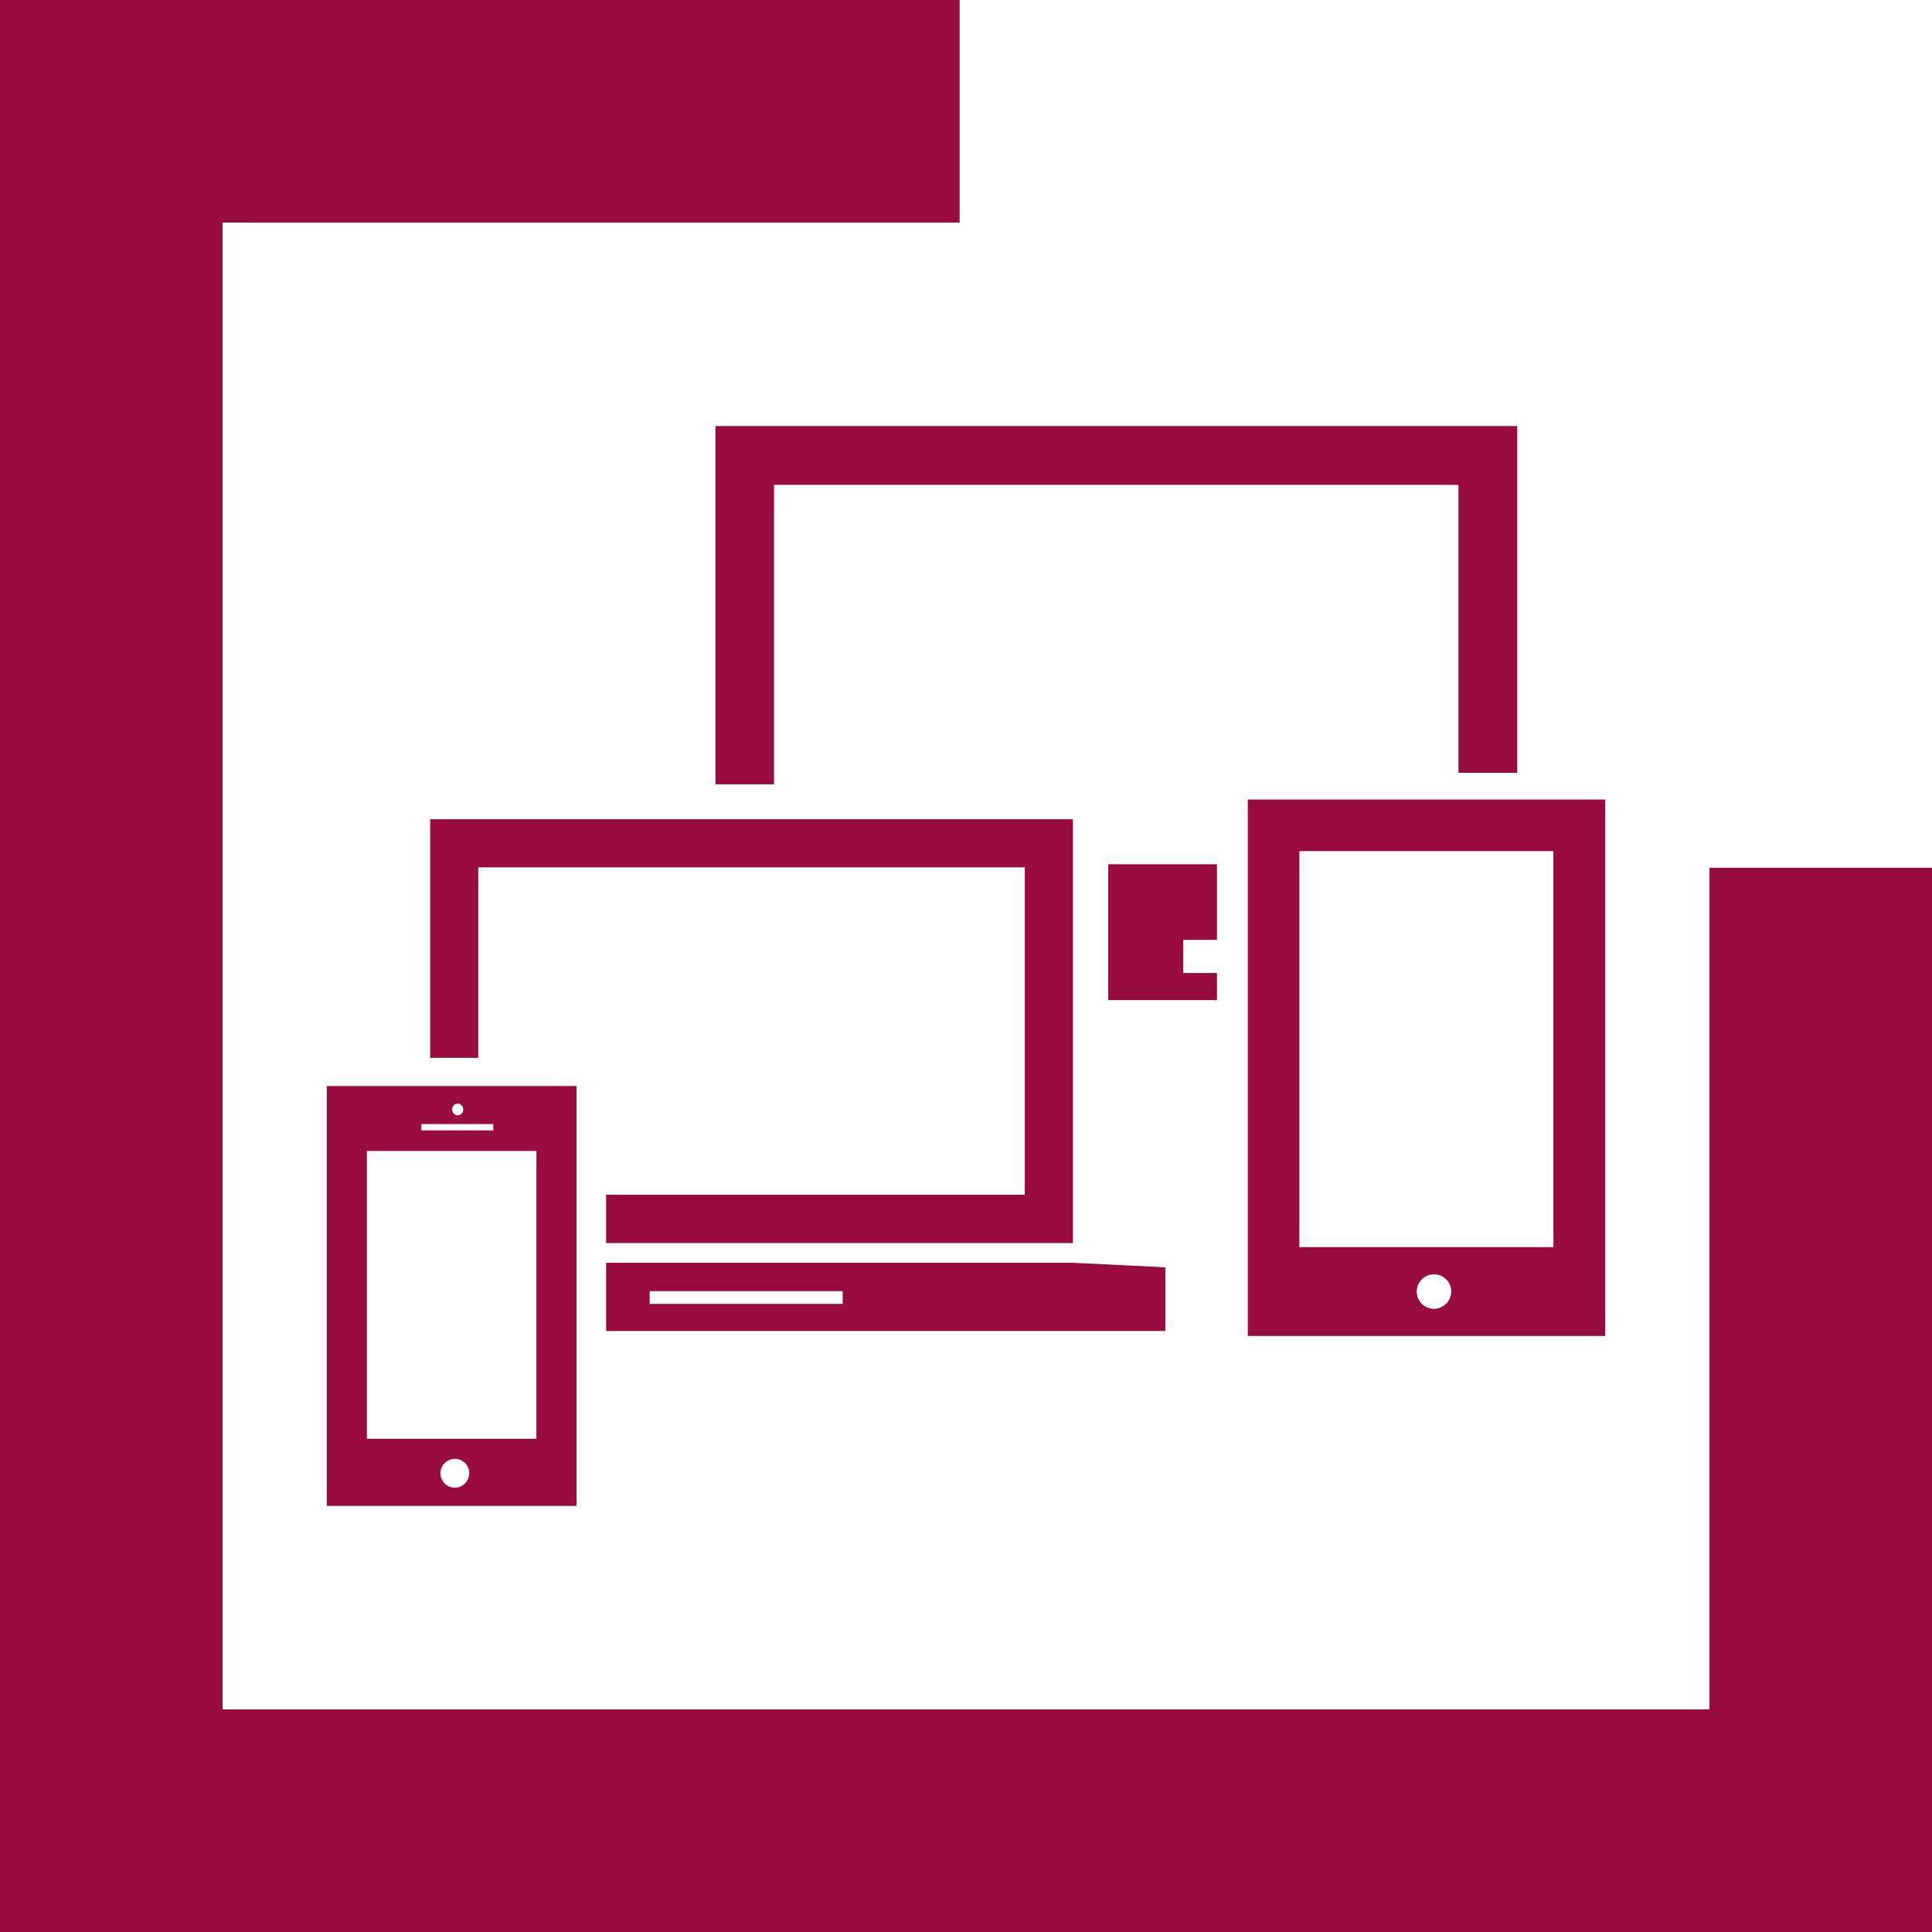
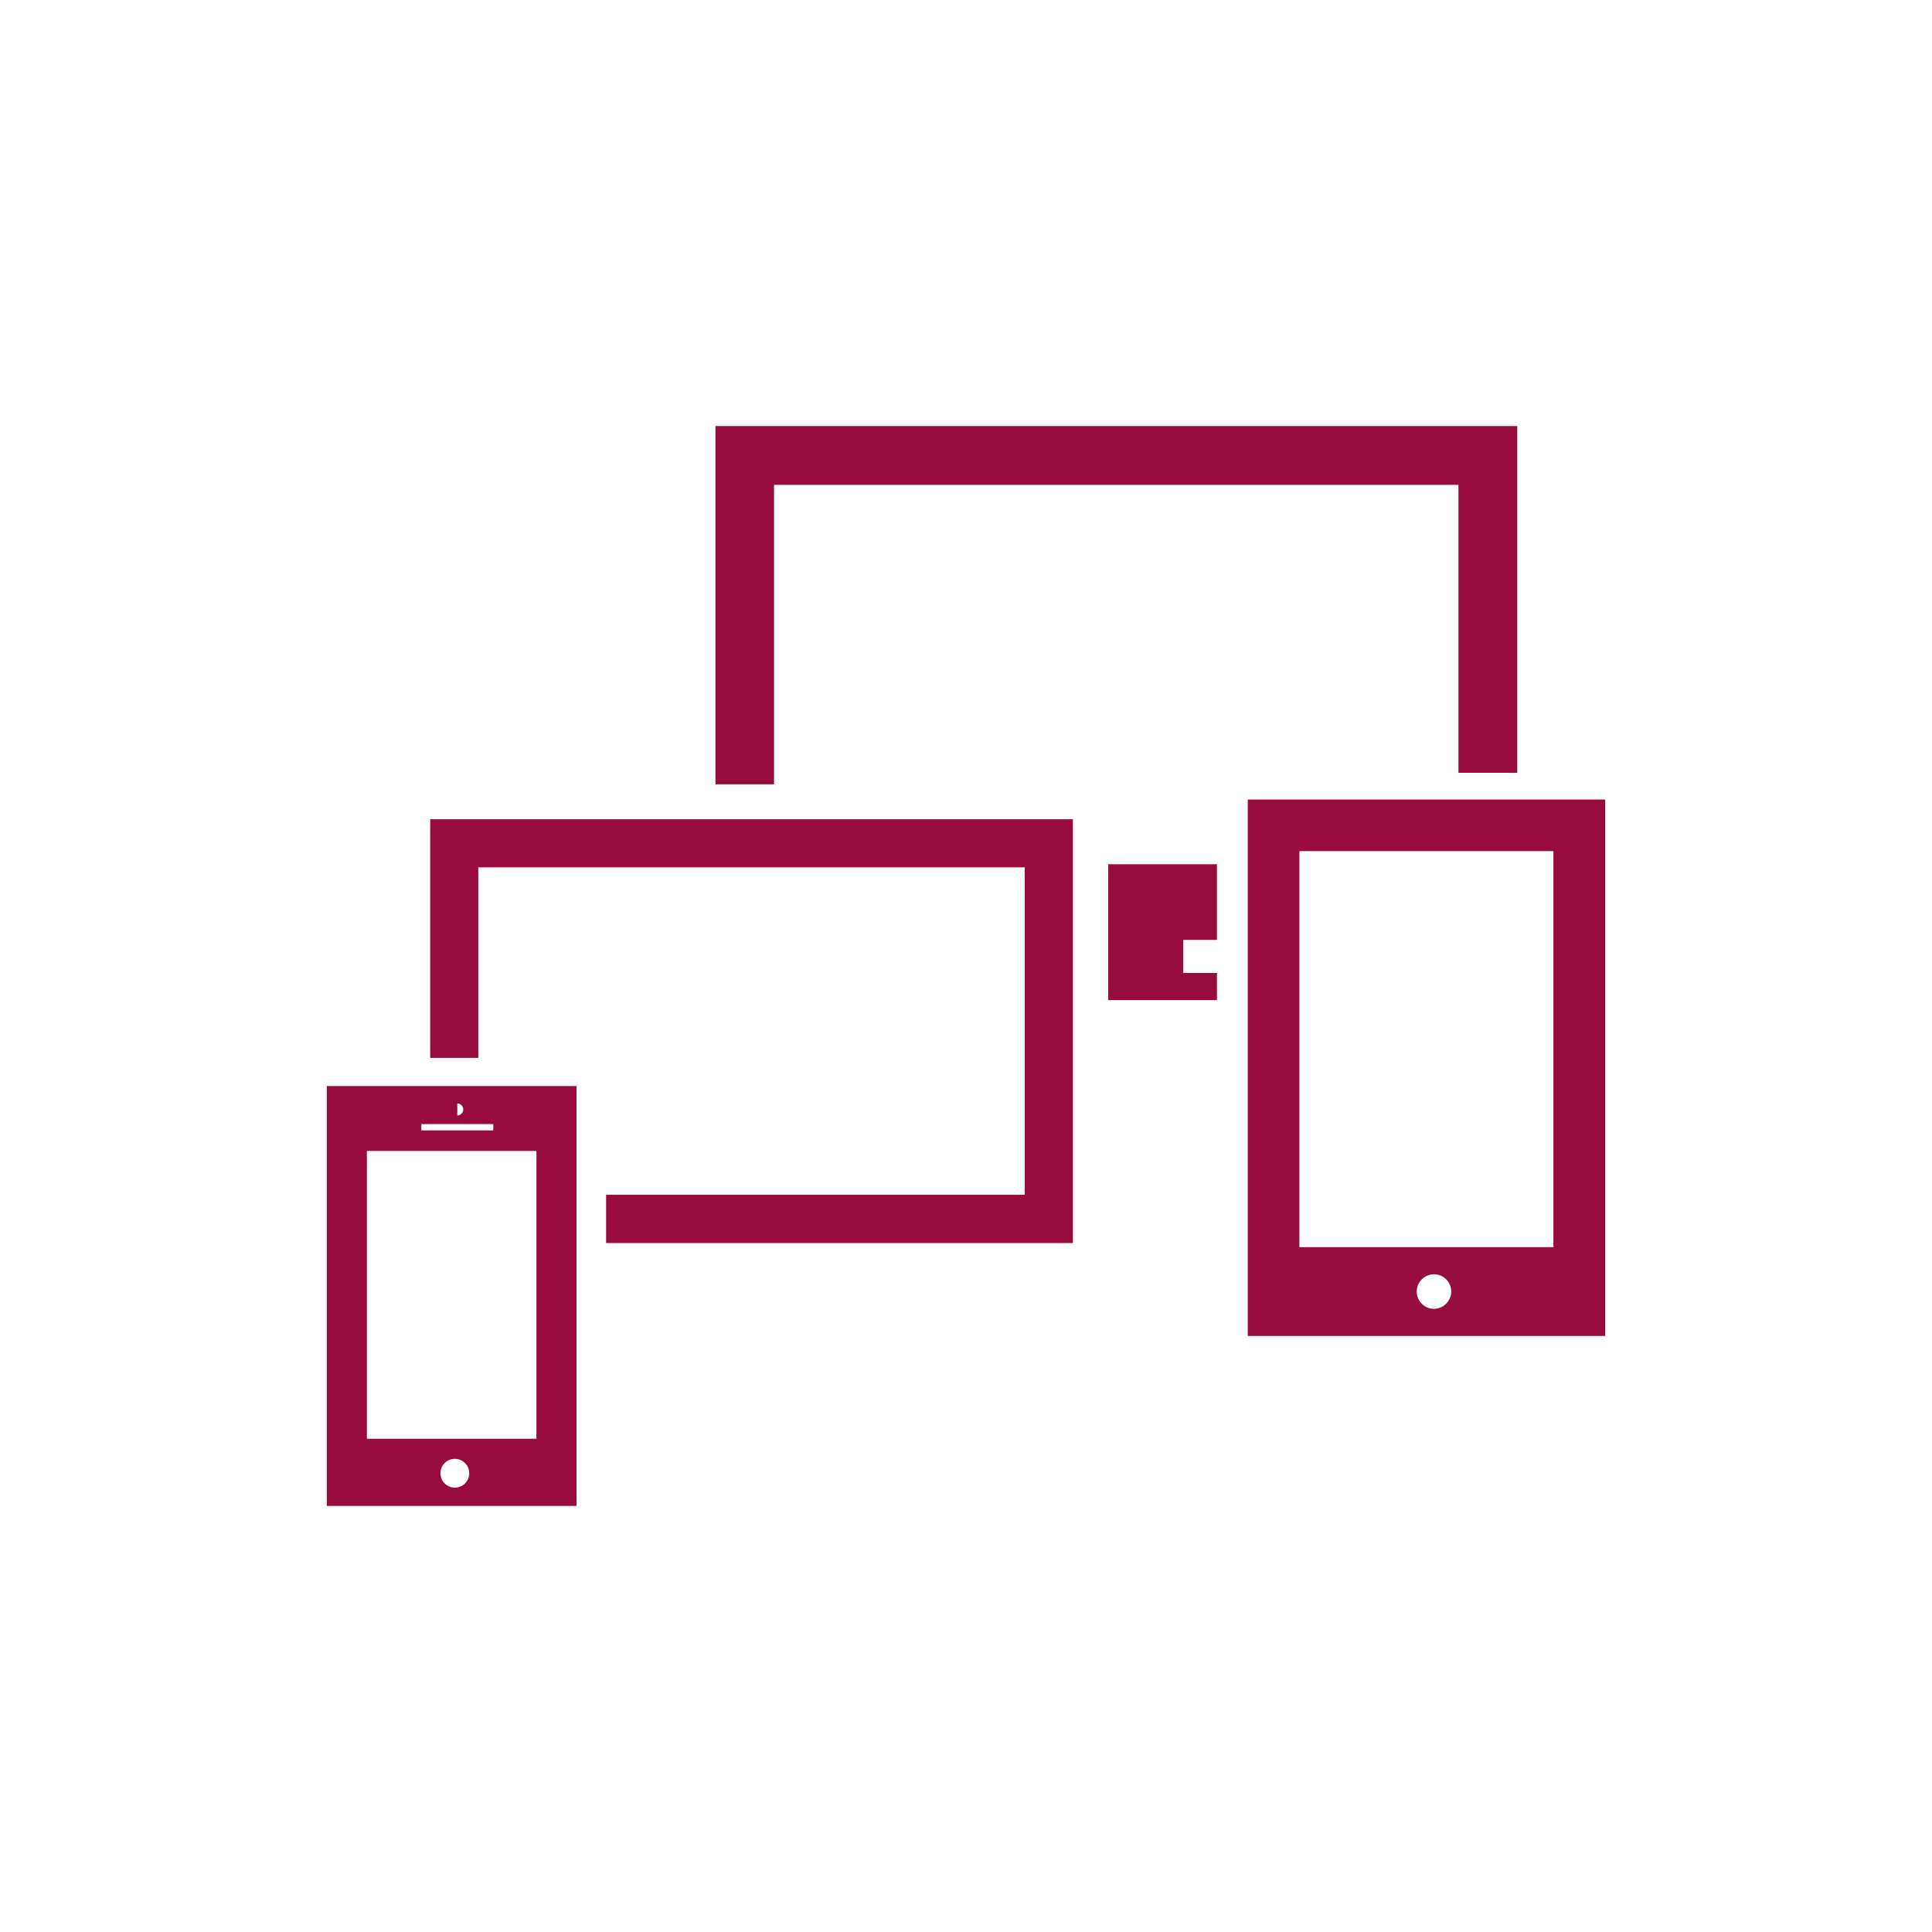
<svg xmlns="http://www.w3.org/2000/svg" viewBox="0 0 94 94">
  <defs>
    <style>.cls-1,.cls-2{fill:#980b3f;}.cls-1{fill-rule:evenodd;}</style>
  </defs>
  <title>picto-aides-demarches-administratives</title>
  <g id="Calque_2" data-name="Calque 2">
    <g id="Calque_1-2" data-name="Calque 1">
-       <polygon class="cls-1" points="83.17 42.22 83.17 83.17 10.83 83.17 10.83 10.83 46.69 10.83 46.69 0 0 0 0 94 94 94 94 42.22 83.17 42.22" />
      <g id="Layer_61" data-name="Layer 61">
-         <path class="cls-2" d="M37,61.44H29.49v3.32H56.7v-3.1l-4.5-.22Zm4,2H31.61v-.62H41Z" />
-         <path class="cls-2" d="M15.9,73.27H28.05V52.84H15.9Zm6.23-.89a.7.7,0,1,1,.7-.7A.7.7,0,0,1,22.13,72.38Zm.12-18.69a.29.29,0,0,1,0,.58A.3.3,0,0,1,22,54,.29.29,0,0,1,22.25,53.69Zm-1.75,1H24V55H20.5ZM17.85,56H26.1V70c-3.16,0-6.68,0-8.25,0Z" />
+         <path class="cls-2" d="M15.9,73.27H28.05V52.84H15.9Zm6.23-.89a.7.7,0,1,1,.7-.7A.7.7,0,0,1,22.13,72.38Zm.12-18.69a.29.29,0,0,1,0,.58Zm-1.75,1H24V55H20.5ZM17.85,56H26.1V70c-3.16,0-6.68,0-8.25,0Z" />
        <polygon class="cls-2" points="37.66 23.59 70.96 23.59 70.96 37.6 73.82 37.6 73.82 20.73 34.81 20.73 34.81 38.16 37.66 38.16 37.66 23.59" />
        <polygon class="cls-2" points="53.92 48.66 59.21 48.66 59.21 47.34 57.57 47.34 57.57 45.73 59.21 45.73 59.21 42.05 53.92 42.05 53.92 48.66" />
        <path class="cls-2" d="M60.71,38.9V65H78.1V38.9Zm9.06,24.78a.84.84,0,1,1,.84-.84A.85.85,0,0,1,69.77,63.68Zm5.81-3H63.22V41.41H75.58Z" />
        <polygon class="cls-2" points="23.27 42.2 49.86 42.2 49.86 58.13 29.49 58.13 29.49 60.48 52.2 60.48 52.2 39.86 20.93 39.86 20.93 51.47 23.27 51.47 23.27 42.2" />
      </g>
    </g>
  </g>
</svg>